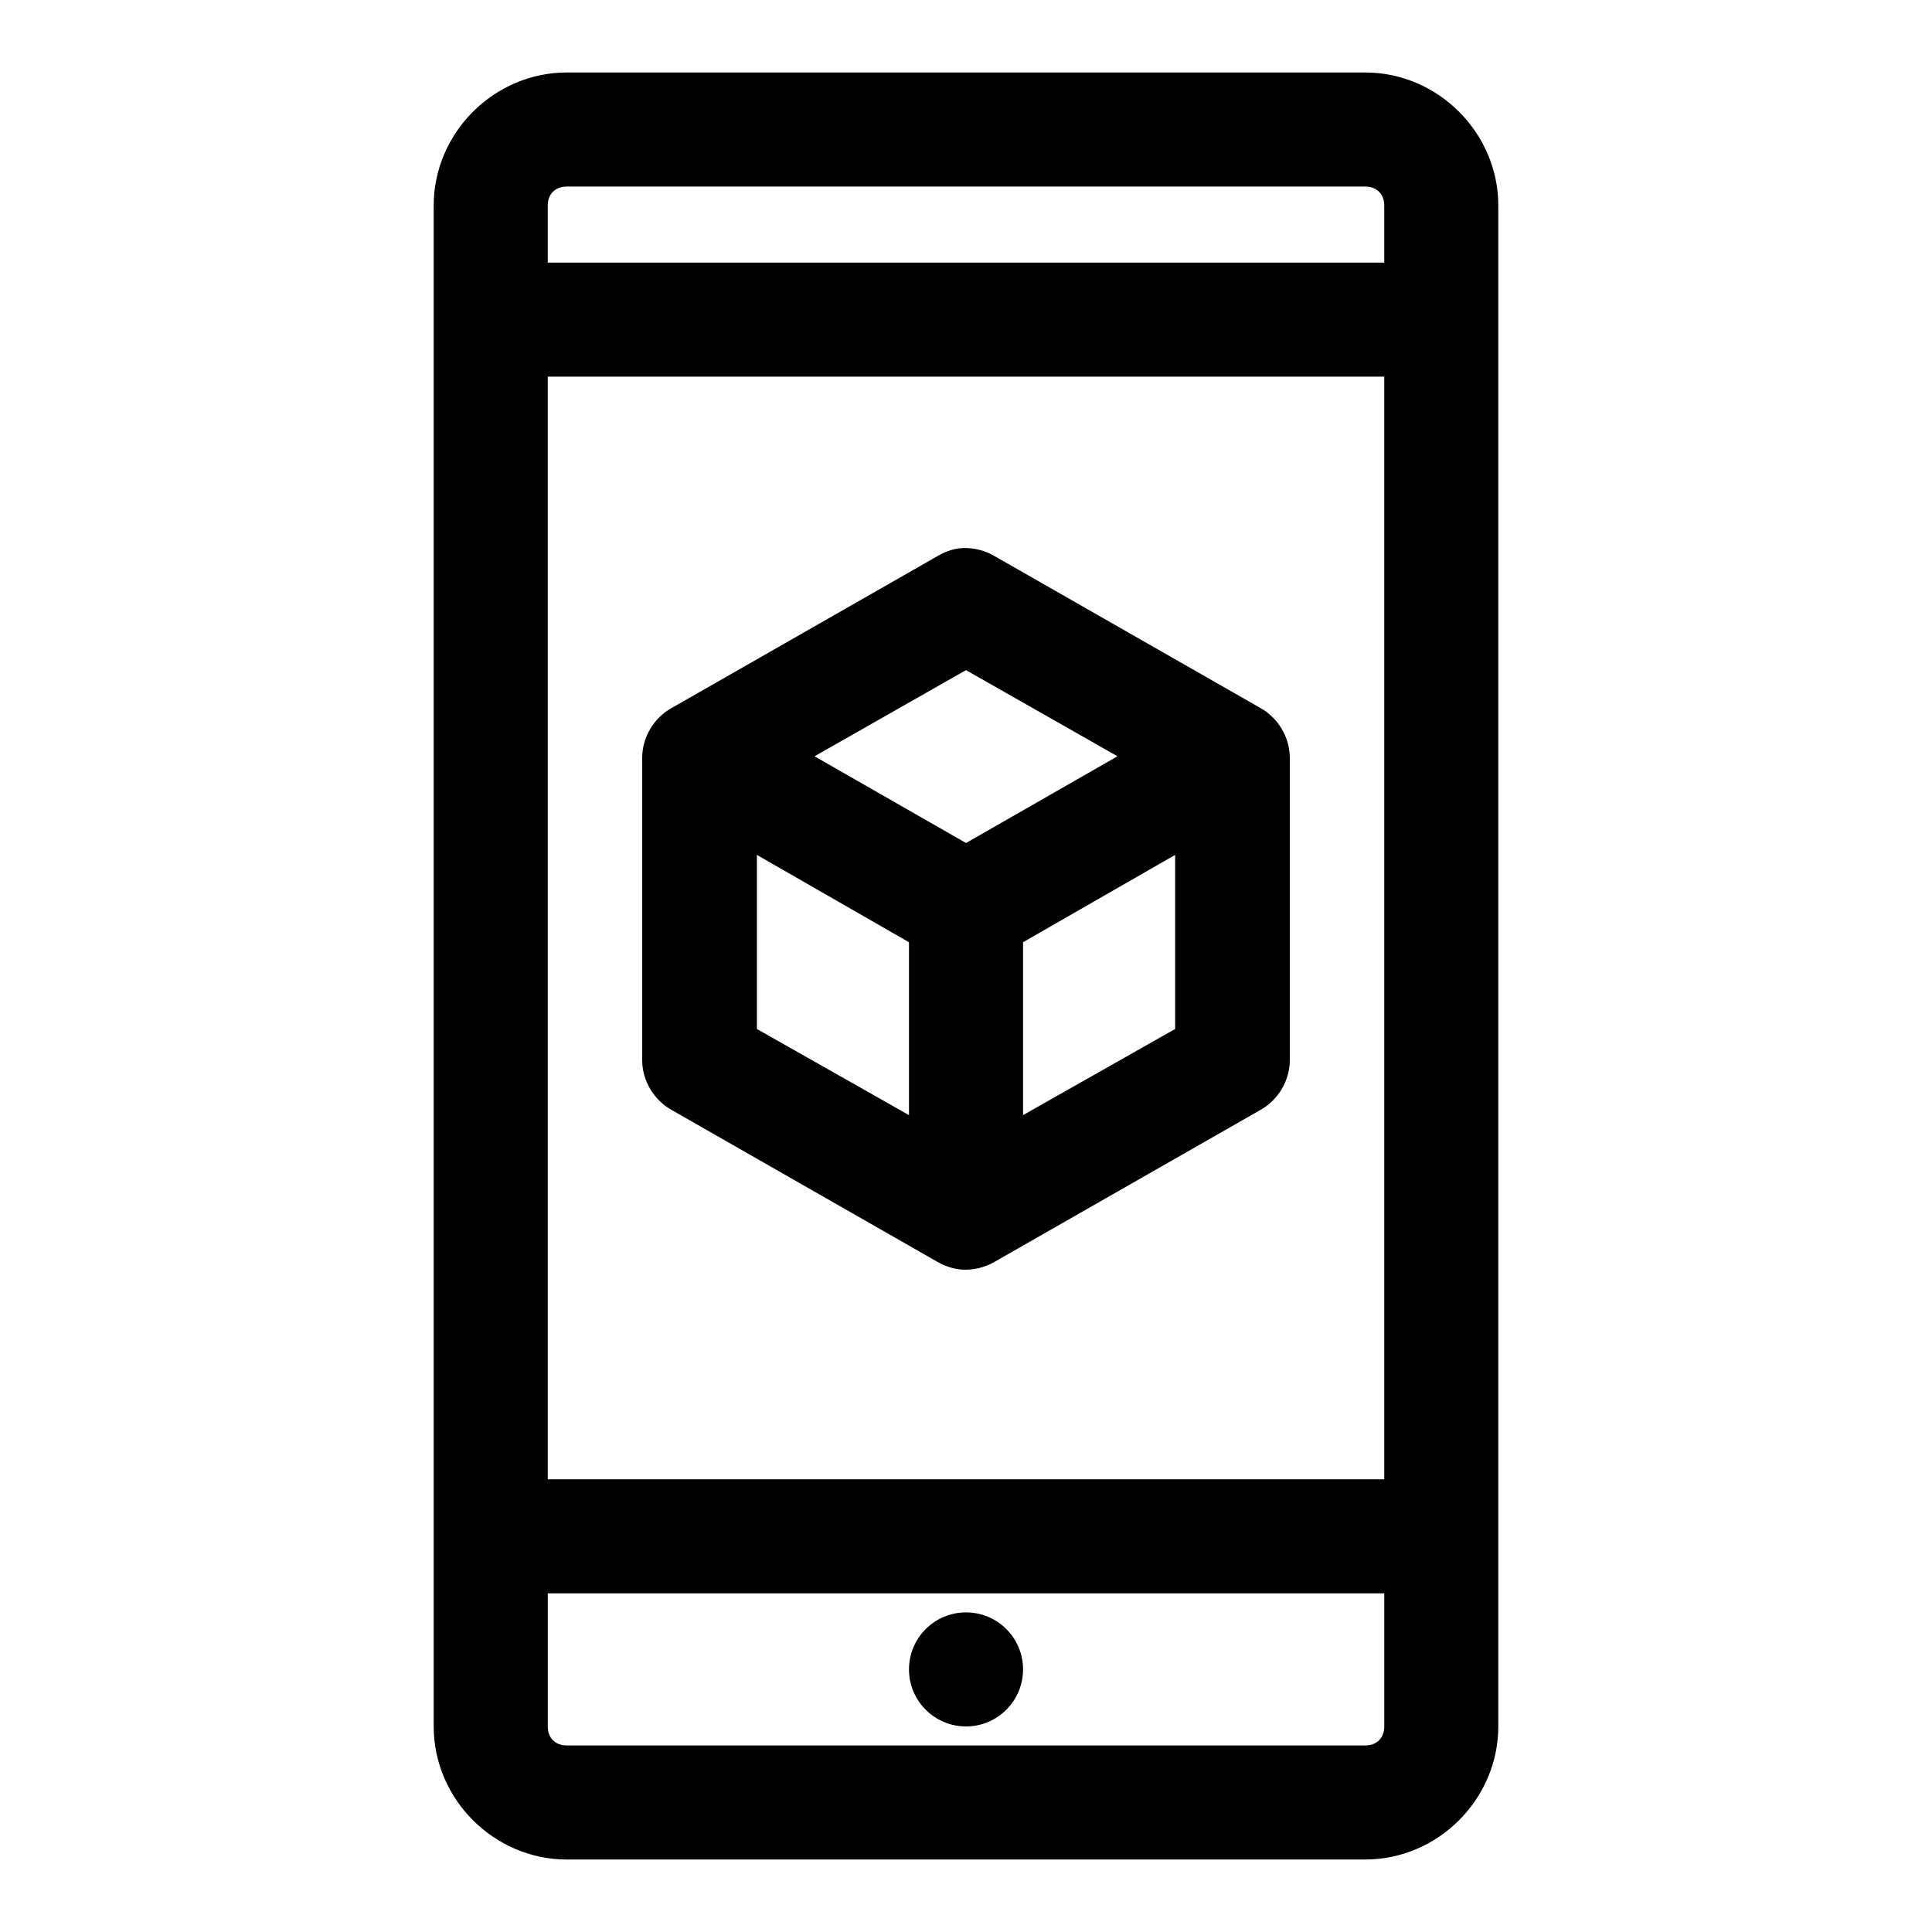
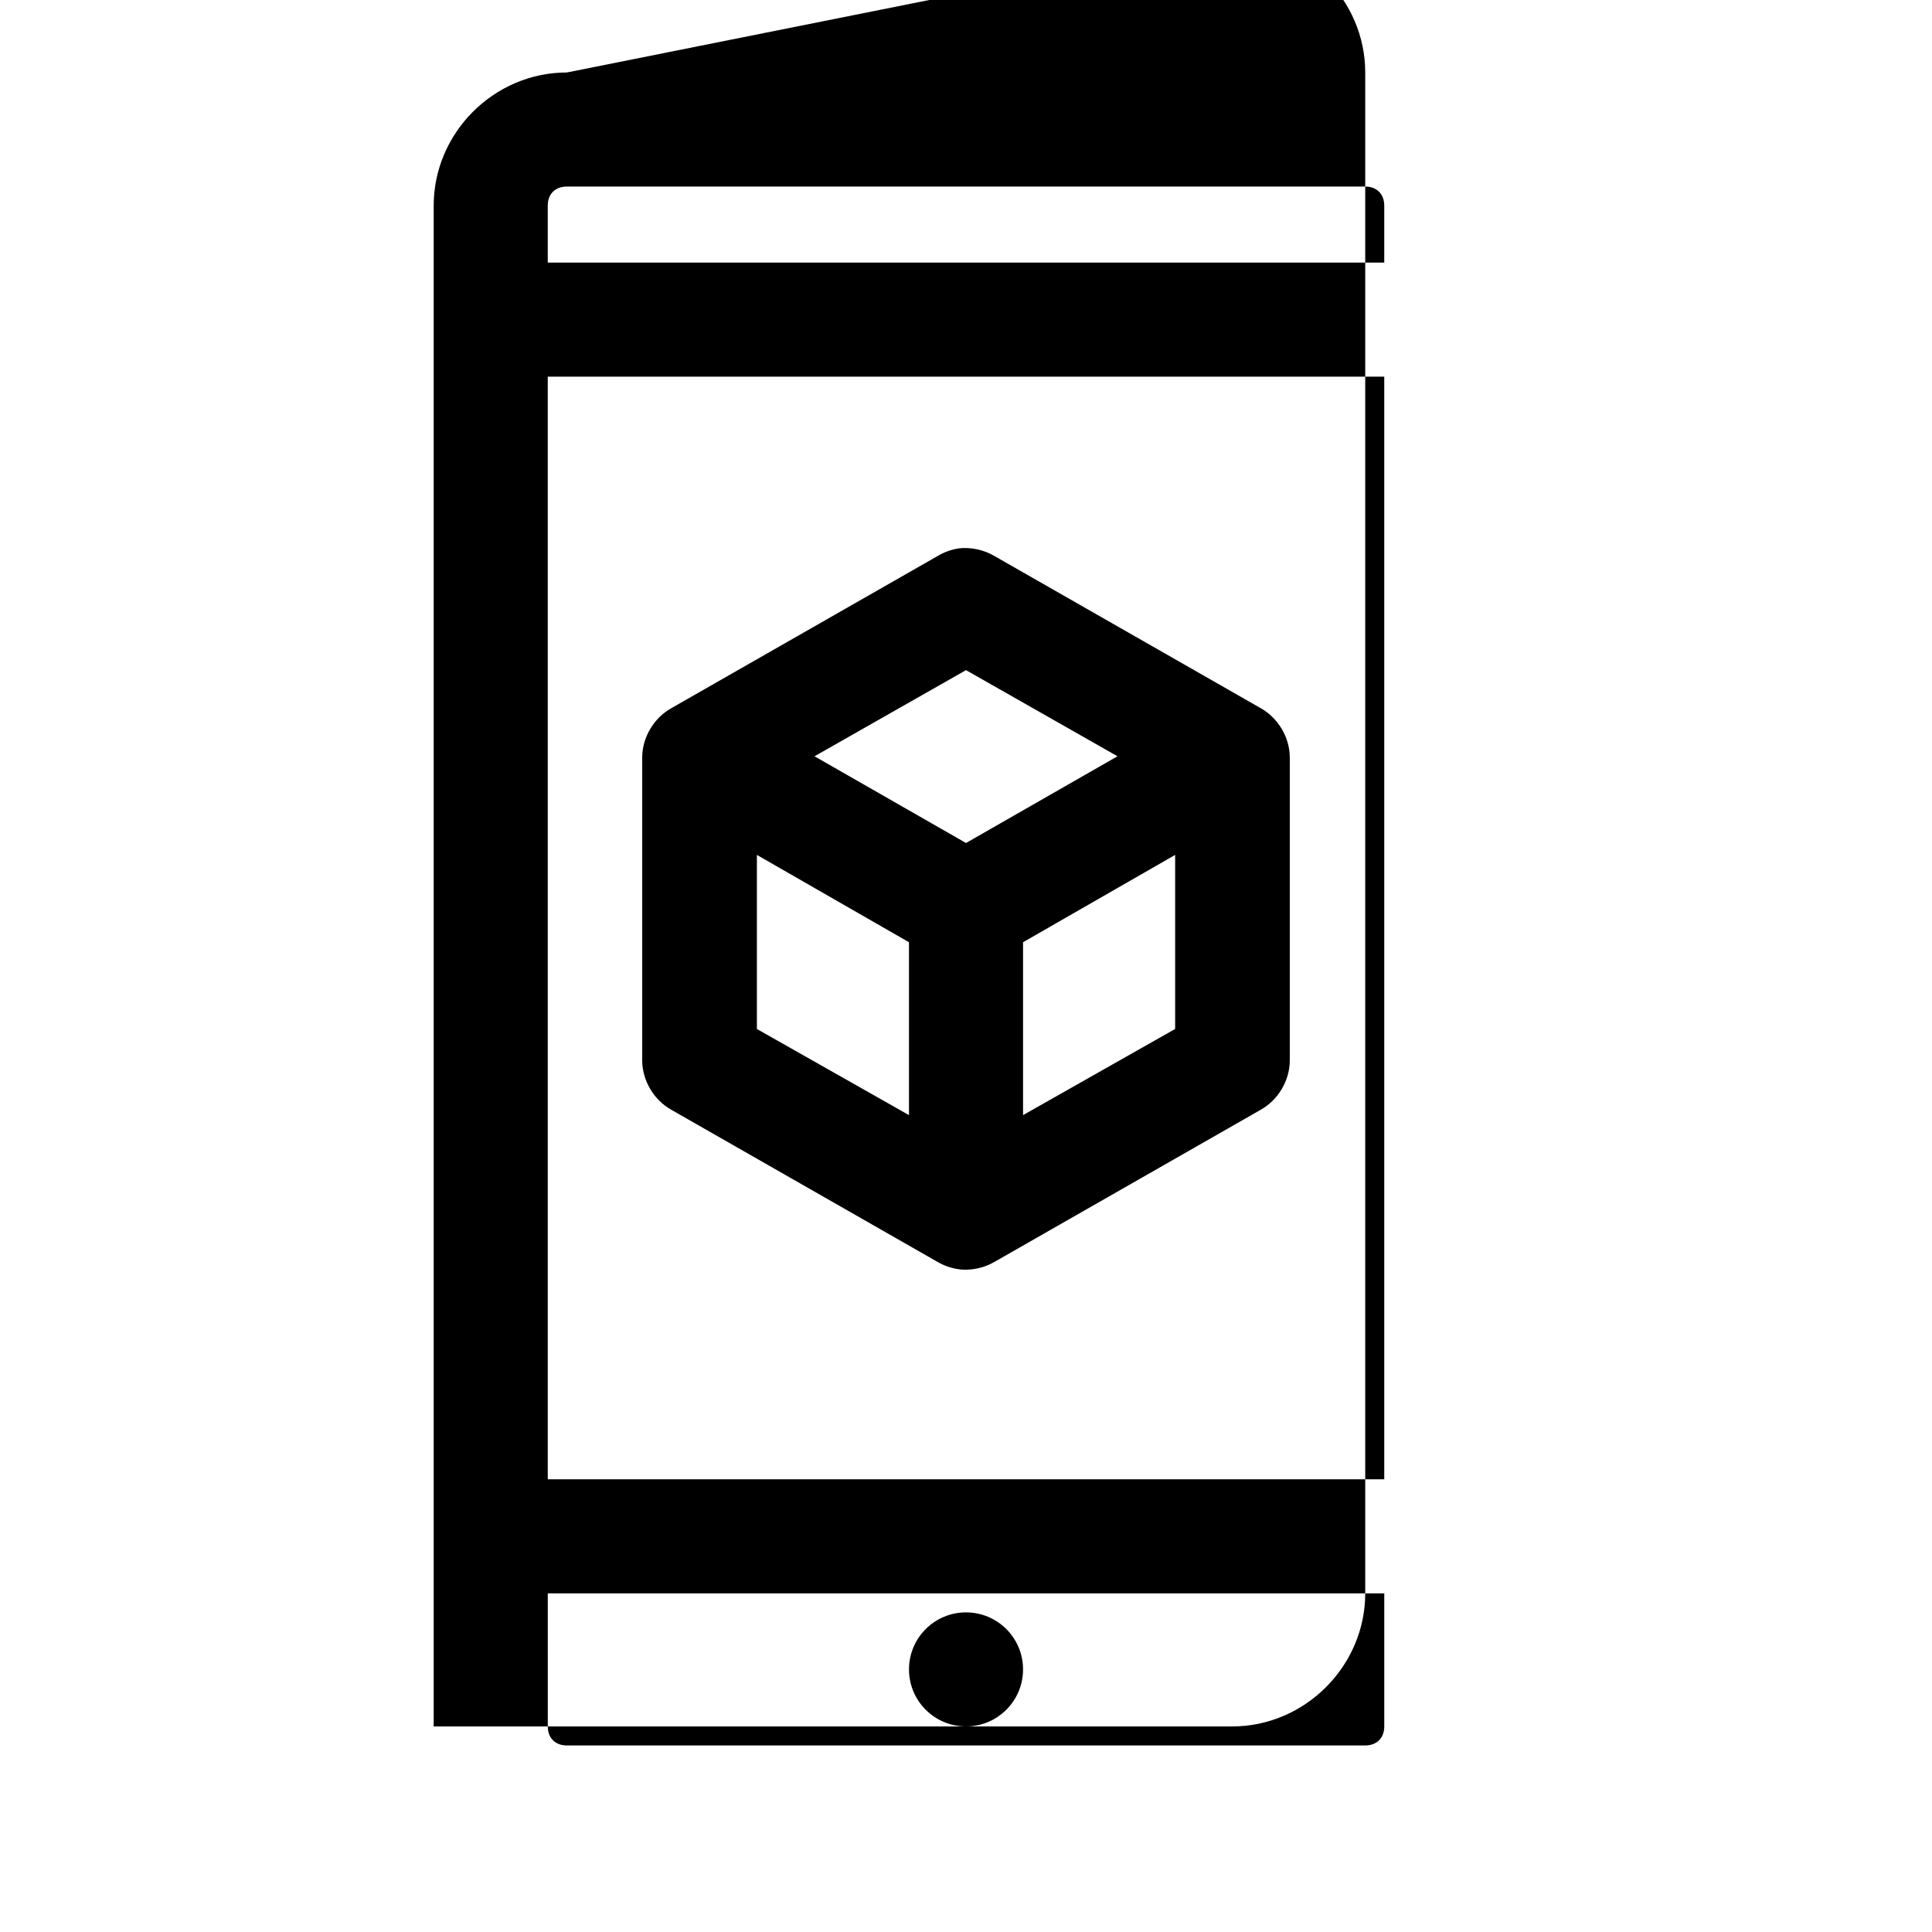
<svg xmlns="http://www.w3.org/2000/svg" fill="#000000" width="800px" height="800px" version="1.1" viewBox="144 144 512 512">
-   <path d="m294.2 163.21c-19.277 0-35.266 15.992-35.266 35.266v403.05c0 19.277 15.992 35.266 35.266 35.266h211.6c19.277 0 35.266-15.992 35.266-35.266v-403.05c0-19.277-15.992-35.266-35.266-35.266zm0 30.23h211.6c3.051 0 5.039 1.984 5.039 5.039v15.113h-221.68v-15.113c0-3.051 1.984-5.039 5.039-5.039zm-5.039 50.383h221.68v292.21h-221.68zm108.95 45.5c-2 0.301-3.941 1-5.668 2.047l-70.535 40.305c-4.606 2.574-7.652 7.676-7.715 12.91v80.609c0.062 5.234 3.109 10.332 7.715 12.91l70.535 40.305c1.961 1.148 4.184 1.855 6.453 2.047 3.004 0.188 6.062-0.535 8.66-2.047l70.535-40.305c4.606-2.578 7.652-7.676 7.715-12.91v-80.609c-0.066-5.242-3.113-10.34-7.715-12.918l-70.535-40.305c-2.816-1.668-6.184-2.398-9.445-2.047zm1.891 32.27 40.145 22.828-40.145 22.984-40.148-22.984zm-55.418 48.965 40.305 23.145v45.816l-40.305-22.828zm110.84 0v46.129l-40.305 22.828v-45.816zm-166.26 195.7h221.68v35.266c0 3.051-1.984 5.039-5.039 5.039h-211.6c-3.051 0-5.039-1.984-5.039-5.039zm110.84 5.039c-8.348 0-15.113 6.766-15.113 15.113s6.766 15.113 15.113 15.113 15.113-6.766 15.113-15.113-6.766-15.113-15.113-15.113z" />
+   <path d="m294.2 163.21c-19.277 0-35.266 15.992-35.266 35.266v403.05h211.6c19.277 0 35.266-15.992 35.266-35.266v-403.05c0-19.277-15.992-35.266-35.266-35.266zm0 30.23h211.6c3.051 0 5.039 1.984 5.039 5.039v15.113h-221.68v-15.113c0-3.051 1.984-5.039 5.039-5.039zm-5.039 50.383h221.68v292.21h-221.68zm108.95 45.5c-2 0.301-3.941 1-5.668 2.047l-70.535 40.305c-4.606 2.574-7.652 7.676-7.715 12.91v80.609c0.062 5.234 3.109 10.332 7.715 12.91l70.535 40.305c1.961 1.148 4.184 1.855 6.453 2.047 3.004 0.188 6.062-0.535 8.66-2.047l70.535-40.305c4.606-2.578 7.652-7.676 7.715-12.91v-80.609c-0.066-5.242-3.113-10.34-7.715-12.918l-70.535-40.305c-2.816-1.668-6.184-2.398-9.445-2.047zm1.891 32.27 40.145 22.828-40.145 22.984-40.148-22.984zm-55.418 48.965 40.305 23.145v45.816l-40.305-22.828zm110.84 0v46.129l-40.305 22.828v-45.816zm-166.26 195.7h221.68v35.266c0 3.051-1.984 5.039-5.039 5.039h-211.6c-3.051 0-5.039-1.984-5.039-5.039zm110.84 5.039c-8.348 0-15.113 6.766-15.113 15.113s6.766 15.113 15.113 15.113 15.113-6.766 15.113-15.113-6.766-15.113-15.113-15.113z" />
</svg>